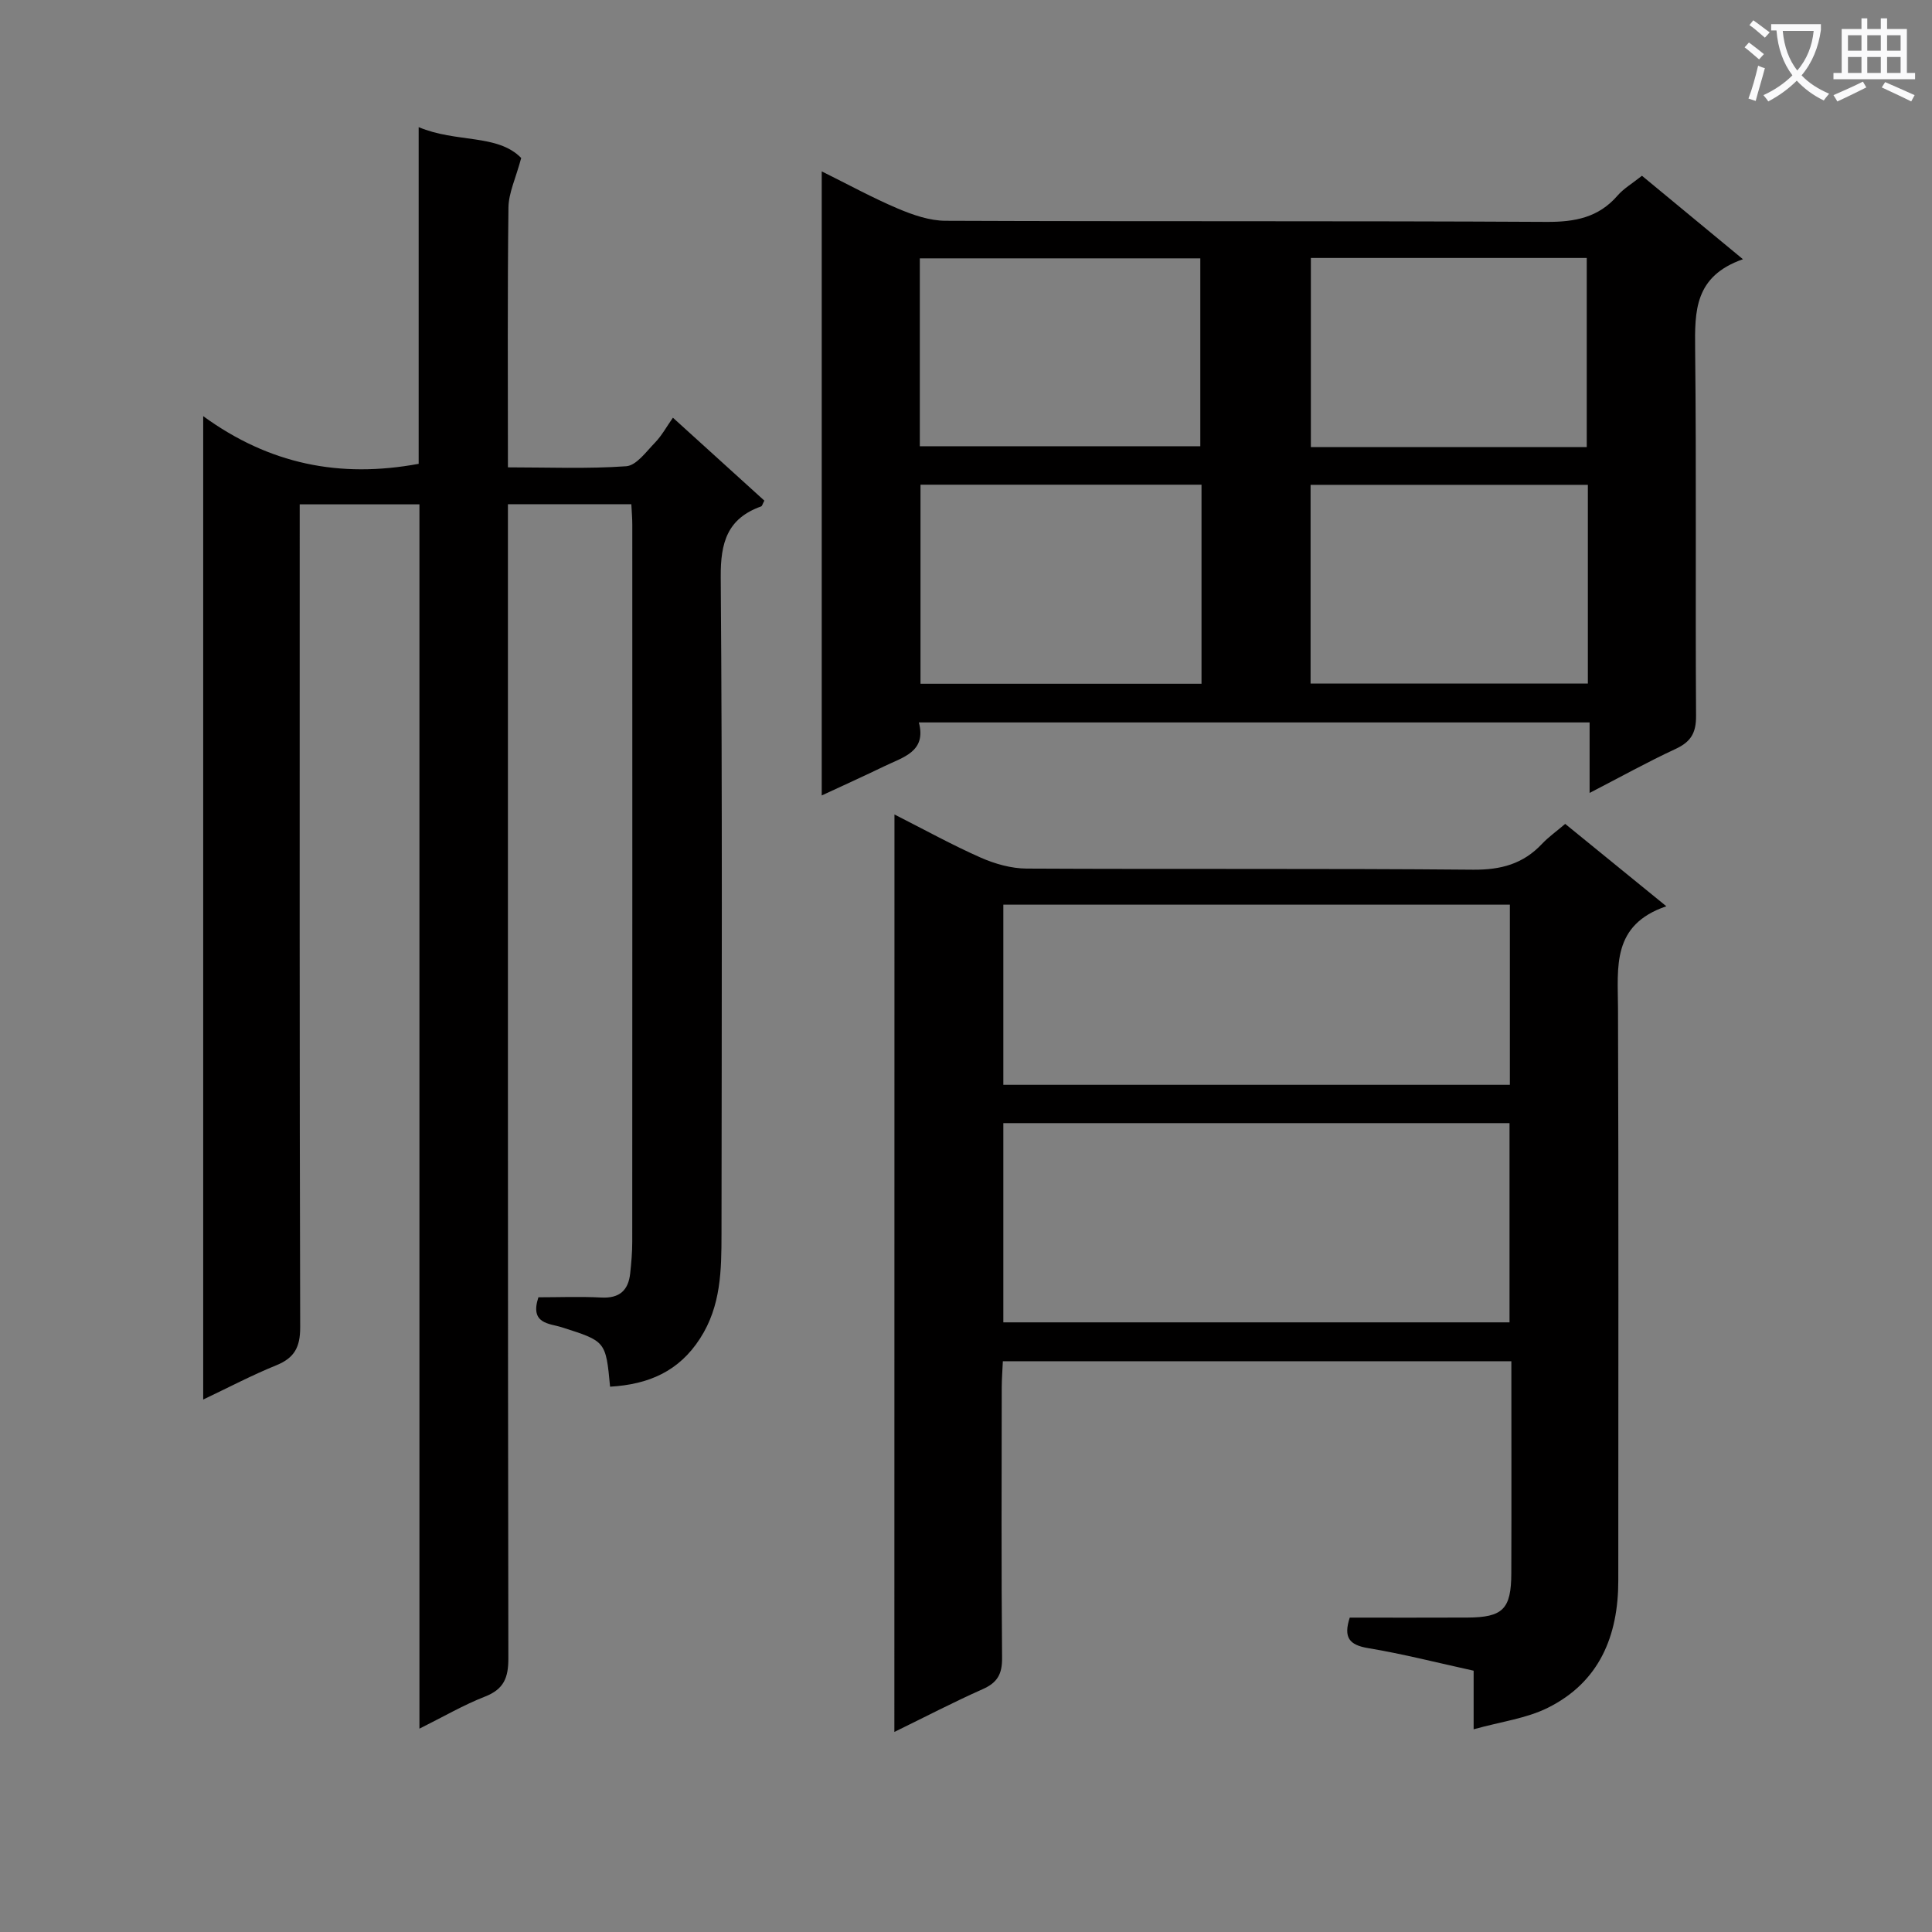
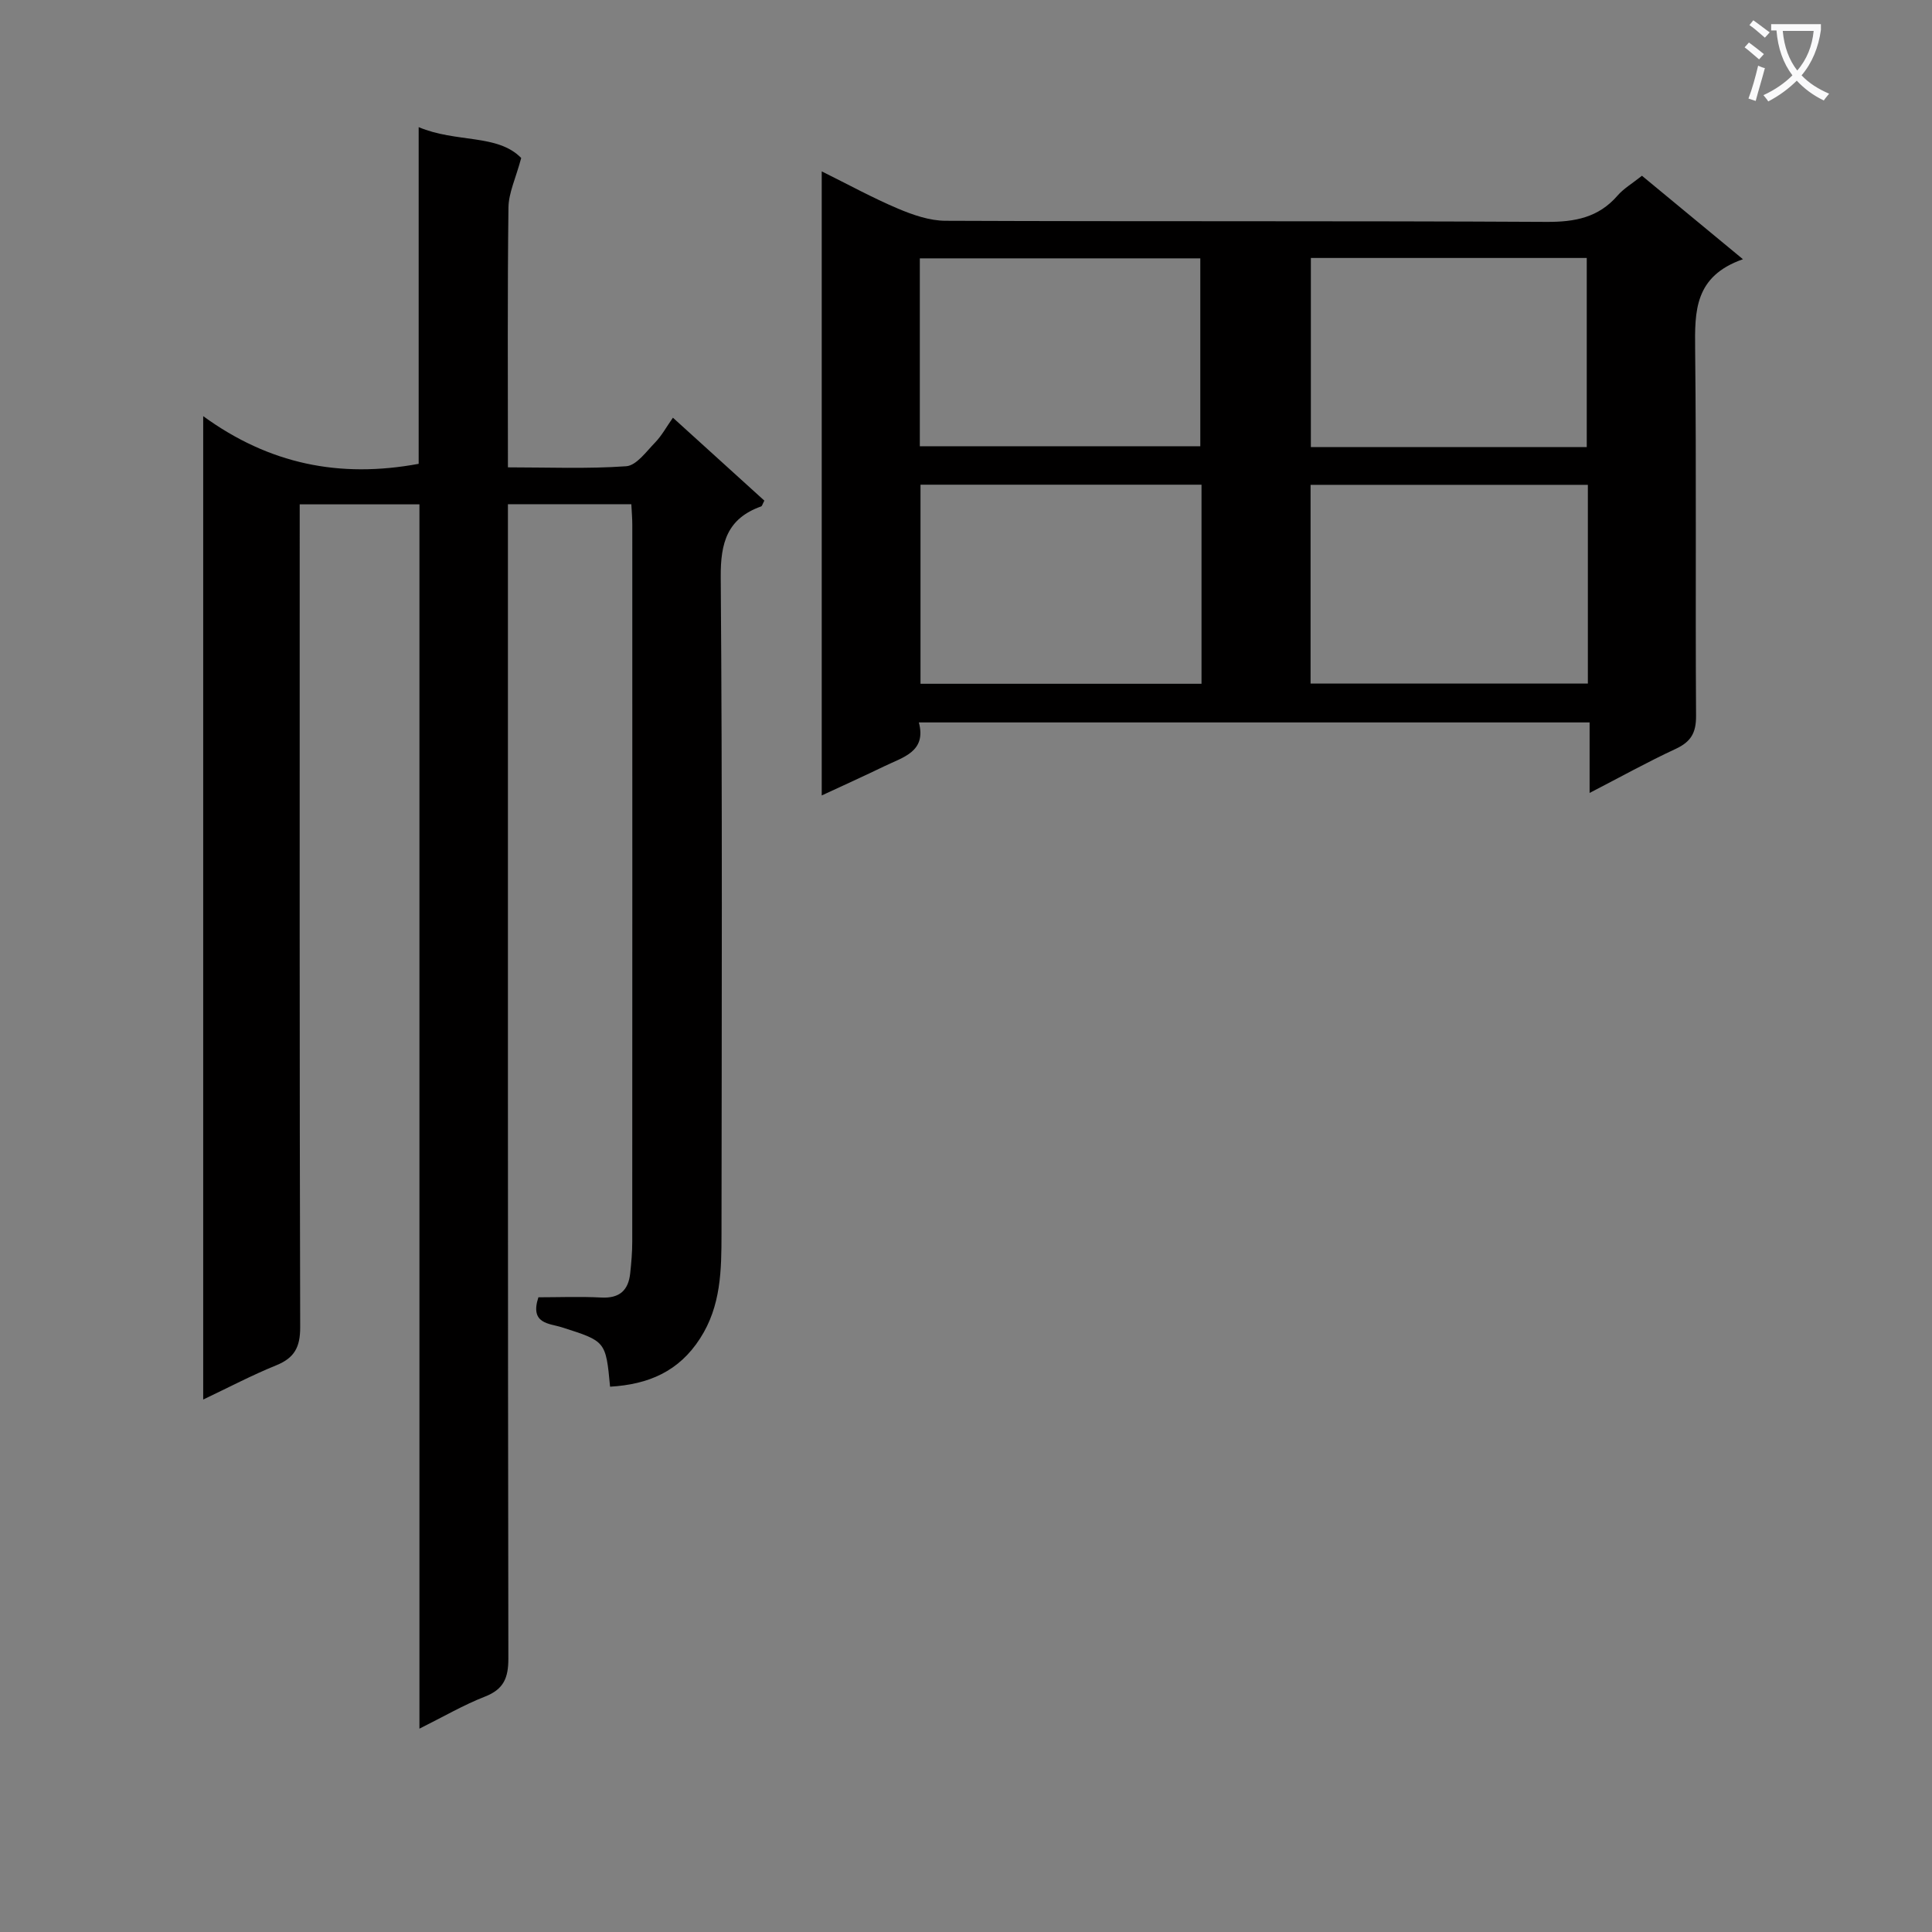
<svg xmlns="http://www.w3.org/2000/svg" enable-background="new 0 0 400 400" viewBox="0 0 400 400">
  <rect x="0" y="0" width="400" height="400" fill="#808080" stroke="none" />
  <path d="m362.1 8.8c1.1.8 2.1 1.6 3.1 2.4l-1 1.1c-1.3-1.1-2.3-2-3-2.5zm1.9 4.8c.5.2.9.4 1.4.5-.6 2.3-1.3 4.5-1.9 6.8l-1.5-.5c.8-2.1 1.4-4.3 2-6.8zm-1-9.4c1.3.9 2.4 1.8 3.4 2.5l-1 1.1c-1.4-1.2-2.4-2.1-3.2-2.6zm3.7 2.2v-1.4h10.3v1.2c-.5 3.6-1.8 6.8-4 9.4 1.5 1.6 3.4 2.8 5.7 3.8-.3.4-.7.8-1.1 1.4-2.3-1.1-4.1-2.5-5.6-4.1-1.6 1.6-3.6 3.1-5.9 4.3-.3-.5-.7-.9-1-1.3 2.4-1.1 4.4-2.5 6-4.1-1.9-2.5-3-5.6-3.3-9.3h-1.1zm8.8 0h-6.4c.3 3.3 1.3 6 3 8.2 2-2.3 3.1-5.1 3.4-8.2z" fill="#fafafb" />
-   <path d="m385.3 3.8h1.3v2.2h2.8v-2.2h1.3v2.2h4.1v9.1h1.7v1.3h-16.9v-1.3h1.7v-9.1h4.1v-2.2zm.4 13.1.7 1.2c-1.8.9-3.8 1.9-6 2.9-.2-.4-.5-.8-.8-1.3 2.3-1 4.3-1.9 6.1-2.8zm-3.1-6.4h2.8v-3.2h-2.8zm0 4.6h2.8v-3.3h-2.8zm4-4.6h2.8v-3.2h-2.8zm0 4.6h2.8v-3.3h-2.8zm3.7 1.9c2.1.9 4.1 1.8 6.1 2.7l-.7 1.3c-2.2-1.1-4.2-2-6.1-2.9zm3.2-9.7h-2.8v3.2h2.8zm-2.8 7.8h2.8v-3.3h-2.8z" fill="#fafafb" />
  <g fill="#010000">
    <path d="m126.31 287.1c-.89-9.49-.92-9.4-10.03-12.31-2.52-.81-6.64-.65-4.81-6.2 4.15 0 8.6-.18 13.03.05 3.78.2 5.61-1.5 5.98-5.05.23-2.15.42-4.32.42-6.48.02-49.5.02-99 .01-148.5 0-1.3-.12-2.61-.2-4.22-8.44 0-16.67 0-25.55 0v6.46c0 77.5-.03 155 .09 232.5.01 4.01-.94 6.39-4.84 7.91-4.43 1.73-8.59 4.16-13.57 6.64 0-84.96 0-169.04 0-253.48-8.35 0-16.24 0-24.79 0v5.87c0 54.83-.05 109.67.1 164.5.01 4.11-1.18 6.35-4.95 7.88-5.03 2.04-9.85 4.58-15.13 7.09 0-67.87 0-135.09 0-203.6 13.67 9.94 28.24 12.9 44.61 9.87 0-22.65 0-45.71 0-69.71 7.8 3.3 16.33 1.36 21.23 6.39-1.13 4.21-2.6 7.22-2.64 10.25-.22 17.65-.11 35.31-.11 53.8 8.34 0 16.45.34 24.49-.23 2.11-.15 4.15-3.03 5.97-4.9 1.38-1.42 2.35-3.23 3.7-5.15 7.06 6.4 13.03 11.82 18.93 17.17-.37.69-.46 1.13-.67 1.2-7 2.5-8.42 7.48-8.36 14.64.35 45.33.2 90.66.16 136-.01 7.47-.09 14.89-4.43 21.61-4.39 6.84-10.67 9.53-18.64 10z" />
-     <path d="m185.19 168.63c6.33 3.21 11.99 6.34 17.88 8.94 2.93 1.29 6.29 2.24 9.46 2.26 30.83.16 61.65-.05 92.48.23 5.75.05 10.33-1.19 14.23-5.33 1.35-1.43 2.99-2.59 4.82-4.15 6.75 5.49 13.4 10.91 20.94 17.05-11.36 3.86-10.04 12.6-10.01 21.14.14 39.49.06 78.98.06 118.47 0 11.48-3.92 21.03-14.59 26.34-4.46 2.22-9.7 2.87-15.36 4.45 0-4.76 0-8.34 0-12.13-7.57-1.66-14.64-3.48-21.82-4.67-3.96-.65-5.16-2.22-3.83-6.32 8.08 0 16.22.03 24.35-.01 7.36-.04 9.08-1.74 9.1-9.18.05-14.49.01-28.97.01-43.89-35.12 0-69.98 0-105.28 0-.08 1.89-.23 3.67-.23 5.45-.02 18.66-.1 37.33.07 55.99.03 3.33-.98 5.11-4.01 6.45-6.01 2.67-11.86 5.72-18.29 8.86.02-63.55.02-126.3.02-189.95zm127.34 105.15c0-14.15 0-27.71 0-41.25-35.14 0-69.87 0-104.8 0v41.25zm-104.8-49.18h104.87c0-12.65 0-24.89 0-37.3-35.07 0-69.81 0-104.87 0z" />
    <path d="m360.86 53.67c-10.07 3.52-9.98 10.77-9.9 18.59.28 25.32.03 50.65.19 75.97.02 3.51-1.07 5.35-4.2 6.81-5.84 2.71-11.49 5.85-17.84 9.13 0-5.12 0-9.67 0-14.6-46.36 0-92.25 0-138.87 0 1.62 6.08-3.29 7.19-7.21 9.1-4.14 2.01-8.34 3.9-12.9 6.02 0-43.19 0-85.78 0-129.21 5.51 2.73 10.53 5.49 15.78 7.71 3.1 1.31 6.55 2.51 9.85 2.52 41.49.17 82.97 0 124.46.23 5.86.03 10.73-.9 14.67-5.44 1.28-1.48 3.07-2.52 5.06-4.11 6.65 5.48 13.25 10.94 20.91 17.28zm-112.1 46.68c-19.63 0-38.83 0-58.18 0v41.22h58.18c0-13.81 0-27.24 0-41.22zm79.99.03c-19.44 0-38.34 0-57.41 0v41.15h57.41c0-13.86 0-27.31 0-41.15zm-138.31-7.99h58.07c0-13.33 0-26.21 0-38.9-19.63 0-38.84 0-58.07 0zm138.08.17c0-13.5 0-26.38 0-39.15-19.3 0-38.17 0-57.12 0v39.15z" />
  </g>
</svg>